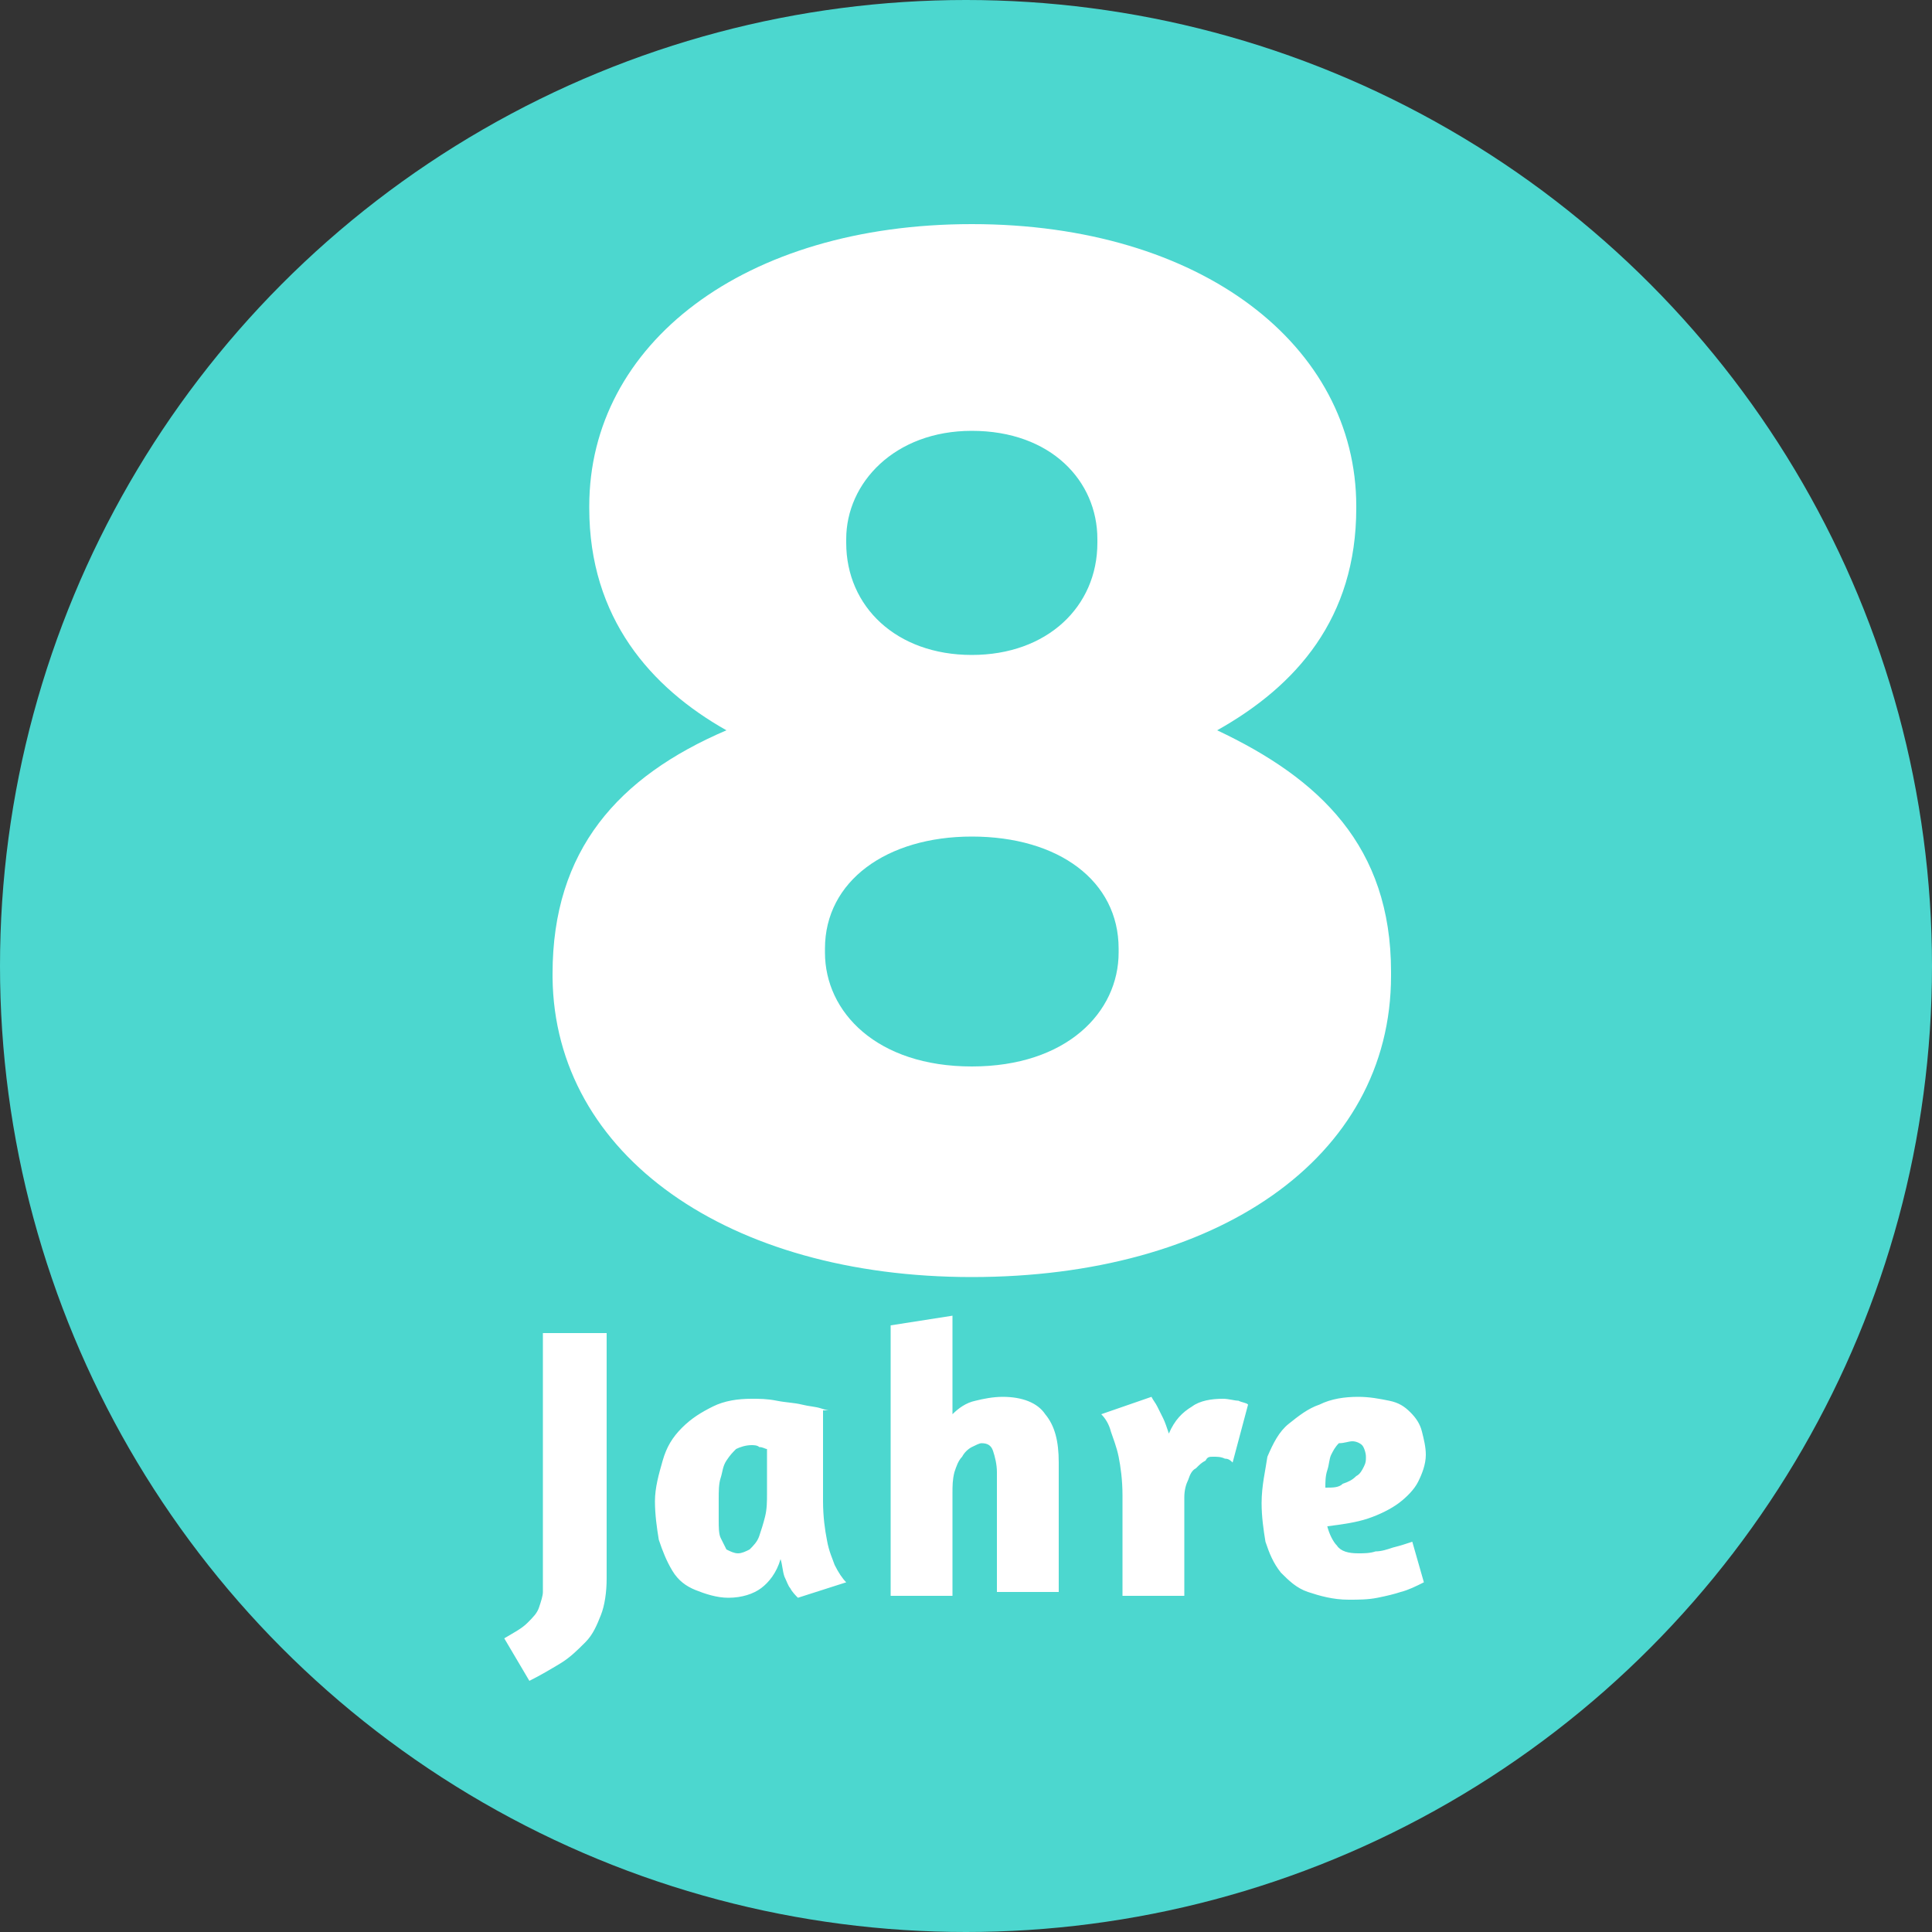
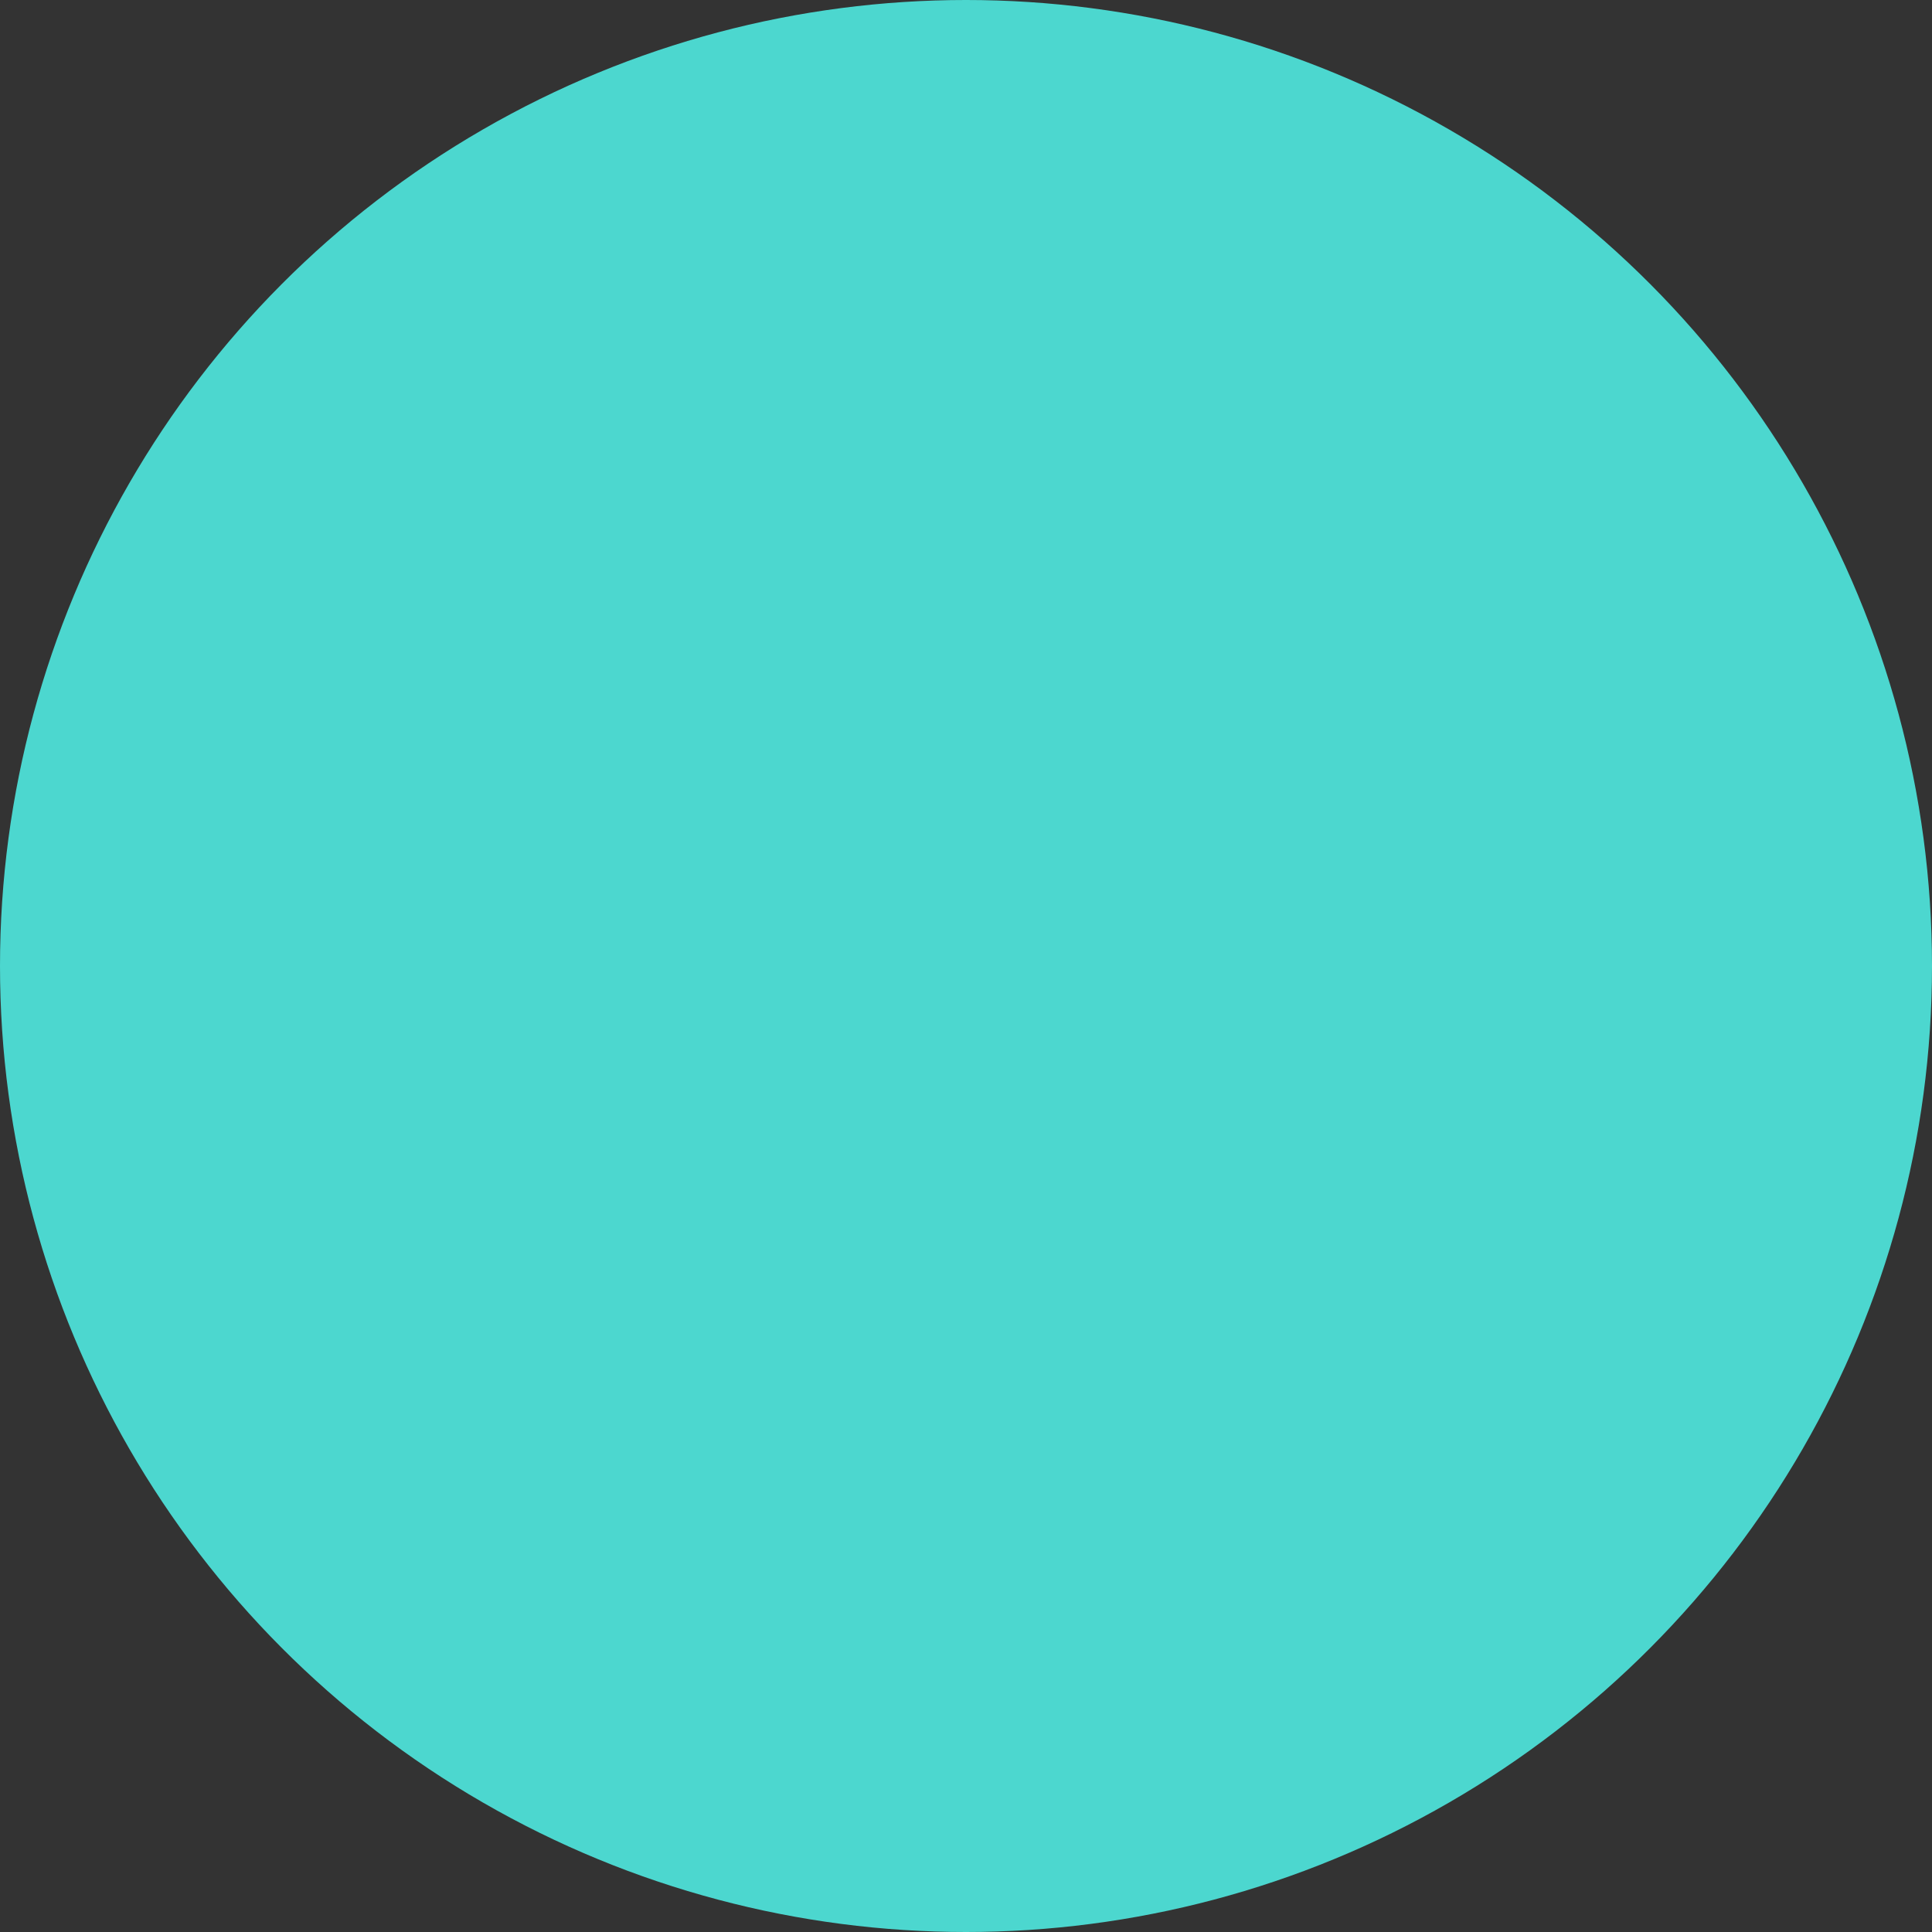
<svg xmlns="http://www.w3.org/2000/svg" version="1.1" id="Ebene_1" x="0px" y="0px" viewBox="0 0 100 100" style="enable-background:new 0 0 100 100;" xml:space="preserve">
  <rect x="0" y="0" width="100" height="100" fill="#333333" stroke="none" />
  <style type="text/css">
	.st0{fill:#4CD7CF;}
	.st1{fill:#FFFFFF;}
</style>
  <circle class="st0" cx="50" cy="50" r="50" />
  <g>
-     <path class="st1" d="M50.3,55.2c-4.9,0-7.6-2.8-7.6-5.9v-0.2c0-3.5,3.2-5.8,7.6-5.8c4.5,0,7.6,2.3,7.6,5.8v0.2   C57.9,52.4,55.2,55.2,50.3,55.2 M50.3,33.9c-3.9,0-6.5-2.5-6.5-5.8v-0.2c0-2.9,2.5-5.6,6.5-5.6c4.1,0,6.5,2.6,6.5,5.6v0.2   C56.8,31.4,54.2,33.9,50.3,33.9 M50.3,66.1C62.9,66.1,72,60,72,50.5v-0.2c0-6.5-3.7-10-9-12.5c4.1-2.3,7.2-5.8,7.2-11.5v-0.1   c0-8.3-8-14.6-19.9-14.6c-11.8,0-19.8,6.2-19.8,14.6v0.1c0,5.7,3.2,9.3,7.1,11.5c-5.6,2.4-9,6.2-9,12.6v0.2   C28.7,59.8,37.7,66.1,50.3,66.1" />
-     <path class="st1" d="M70,74.6c0.2,0,0.4,0.1,0.5,0.2s0.2,0.4,0.2,0.6c0,0.2,0,0.3-0.1,0.5c-0.1,0.2-0.2,0.4-0.4,0.5   c-0.2,0.2-0.4,0.3-0.7,0.4C69.3,77,69,77,68.6,77c0-0.3,0-0.6,0.1-0.9c0.1-0.3,0.1-0.6,0.2-0.8c0.1-0.2,0.2-0.4,0.4-0.6   C69.6,74.7,69.8,74.6,70,74.6 M65.3,77.8c0,0.7,0.1,1.4,0.2,2c0.2,0.6,0.4,1.1,0.8,1.6c0.4,0.4,0.8,0.8,1.4,1   c0.6,0.2,1.3,0.4,2.1,0.4c0.5,0,1,0,1.5-0.1c0.5-0.1,0.9-0.2,1.2-0.3c0.4-0.1,0.8-0.3,1.2-0.5l-0.6-2.1c-0.3,0.1-0.6,0.2-1,0.3   c-0.3,0.1-0.6,0.2-0.9,0.2c-0.3,0.1-0.6,0.1-0.9,0.1c-0.5,0-0.9-0.1-1.1-0.4c-0.2-0.2-0.4-0.6-0.5-1c0.8-0.1,1.5-0.2,2.1-0.4   c0.6-0.2,1.2-0.5,1.6-0.8c0.4-0.3,0.8-0.7,1-1.1s0.4-0.9,0.4-1.4c0-0.4-0.1-0.8-0.2-1.2c-0.1-0.4-0.3-0.7-0.6-1   c-0.3-0.3-0.6-0.5-1.1-0.6s-1-0.2-1.6-0.2c-0.7,0-1.4,0.1-2,0.4c-0.6,0.2-1.1,0.6-1.6,1s-0.8,1-1.1,1.7   C65.5,76.1,65.3,76.9,65.3,77.8 M62.8,75.4c0.2,0,0.4,0,0.6,0.1c0.2,0,0.3,0.1,0.4,0.2l0.8-3c-0.1-0.1-0.3-0.1-0.5-0.2   c-0.2,0-0.5-0.1-0.8-0.1c-0.6,0-1.2,0.1-1.6,0.4c-0.5,0.3-0.9,0.7-1.2,1.4c-0.1-0.3-0.2-0.6-0.3-0.8c-0.1-0.2-0.2-0.4-0.3-0.6   c-0.1-0.2-0.2-0.3-0.3-0.5L57,73.2c0.2,0.2,0.4,0.5,0.5,0.9c0.1,0.3,0.3,0.8,0.4,1.3c0.1,0.5,0.2,1.2,0.2,2v5.2h3.2v-5.1   c0-0.4,0.1-0.7,0.2-0.9c0.1-0.3,0.2-0.5,0.4-0.6c0.2-0.2,0.3-0.3,0.5-0.4C62.5,75.4,62.6,75.4,62.8,75.4 M49.3,68.1l-3.2,0.5v14   h3.2v-5.3c0-0.4,0-0.7,0.1-1.1c0.1-0.3,0.2-0.6,0.4-0.8c0.1-0.2,0.3-0.4,0.5-0.5c0.2-0.1,0.4-0.2,0.5-0.2c0.3,0,0.5,0.1,0.6,0.4   c0.1,0.3,0.2,0.7,0.2,1.1v6.2h3.2v-6.7c0-1.1-0.2-1.9-0.7-2.5c-0.4-0.6-1.2-0.9-2.2-0.9c-0.5,0-1,0.1-1.4,0.2   c-0.5,0.1-0.9,0.4-1.2,0.7V68.1z M38.2,80.4c-0.2,0-0.4-0.1-0.6-0.2c-0.1-0.2-0.2-0.4-0.3-0.6s-0.1-0.6-0.1-0.9c0-0.3,0-0.7,0-1.1   c0-0.4,0-0.8,0.1-1.1s0.1-0.6,0.3-0.9s0.3-0.4,0.5-0.6c0.2-0.1,0.5-0.2,0.8-0.2c0.1,0,0.3,0,0.4,0.1c0.2,0,0.3,0.1,0.4,0.1v2.3   c0,0.4,0,0.8-0.1,1.2c-0.1,0.4-0.2,0.7-0.3,1s-0.3,0.5-0.5,0.7C38.6,80.3,38.4,80.4,38.2,80.4 M42.9,73c0,0-0.1,0-0.4-0.1   c-0.3-0.1-0.6-0.1-1-0.2c-0.4-0.1-0.8-0.1-1.3-0.2c-0.5-0.1-0.9-0.1-1.3-0.1c-0.7,0-1.4,0.1-2,0.4c-0.6,0.3-1.1,0.6-1.6,1.1   s-0.8,1-1,1.7s-0.4,1.4-0.4,2.1c0,0.7,0.1,1.4,0.2,2c0.2,0.6,0.4,1.1,0.7,1.6s0.7,0.8,1.2,1c0.5,0.2,1.1,0.4,1.7,0.4   c0.7,0,1.3-0.2,1.7-0.5c0.4-0.3,0.8-0.8,1-1.5c0.1,0.3,0.1,0.6,0.2,0.9c0.1,0.2,0.2,0.5,0.3,0.6c0.1,0.2,0.3,0.4,0.4,0.5l2.5-0.8   c-0.2-0.2-0.4-0.5-0.6-0.9c-0.1-0.3-0.3-0.7-0.4-1.3c-0.1-0.5-0.2-1.2-0.2-2V73z M31.4,69h-3.3v12.7c0,0.2,0,0.5,0,0.7   c0,0.2-0.1,0.5-0.2,0.8s-0.3,0.5-0.6,0.8c-0.3,0.3-0.7,0.5-1.2,0.8l1.3,2.2c0.6-0.3,1.1-0.6,1.6-0.9s0.9-0.7,1.3-1.1   s0.6-0.9,0.8-1.4c0.2-0.5,0.3-1.2,0.3-1.9V69z" />
-   </g>
+     </g>
</svg>